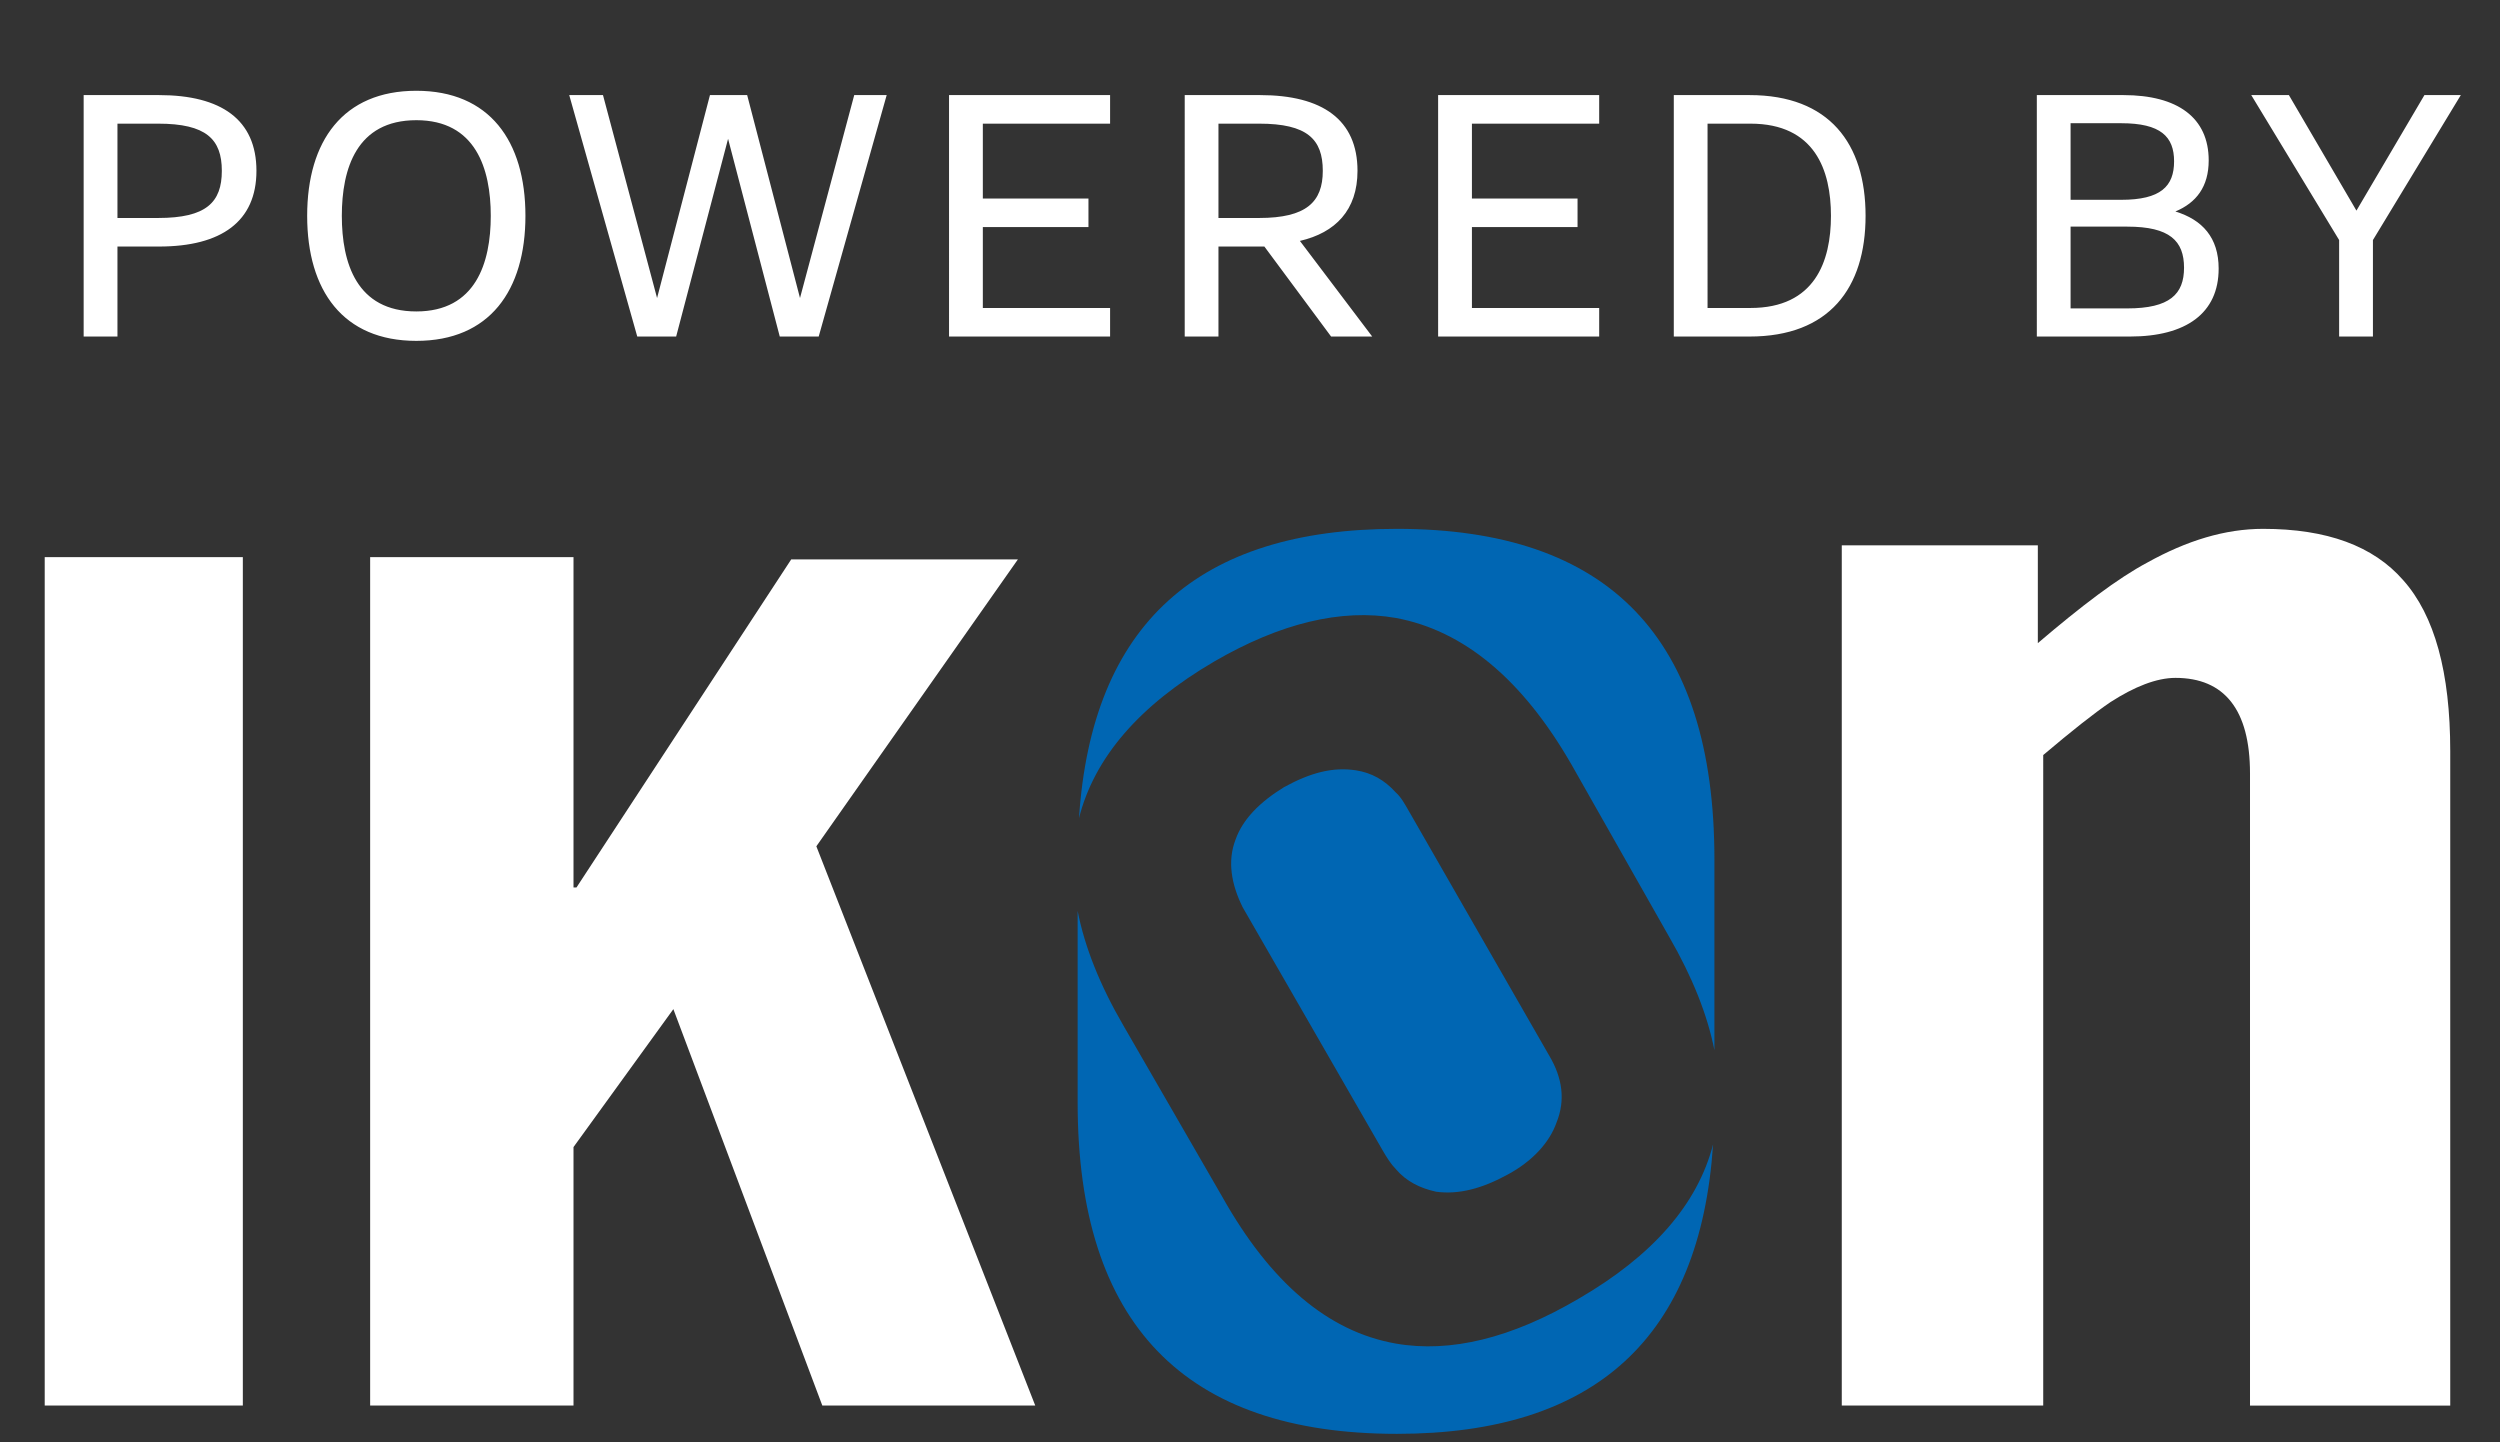
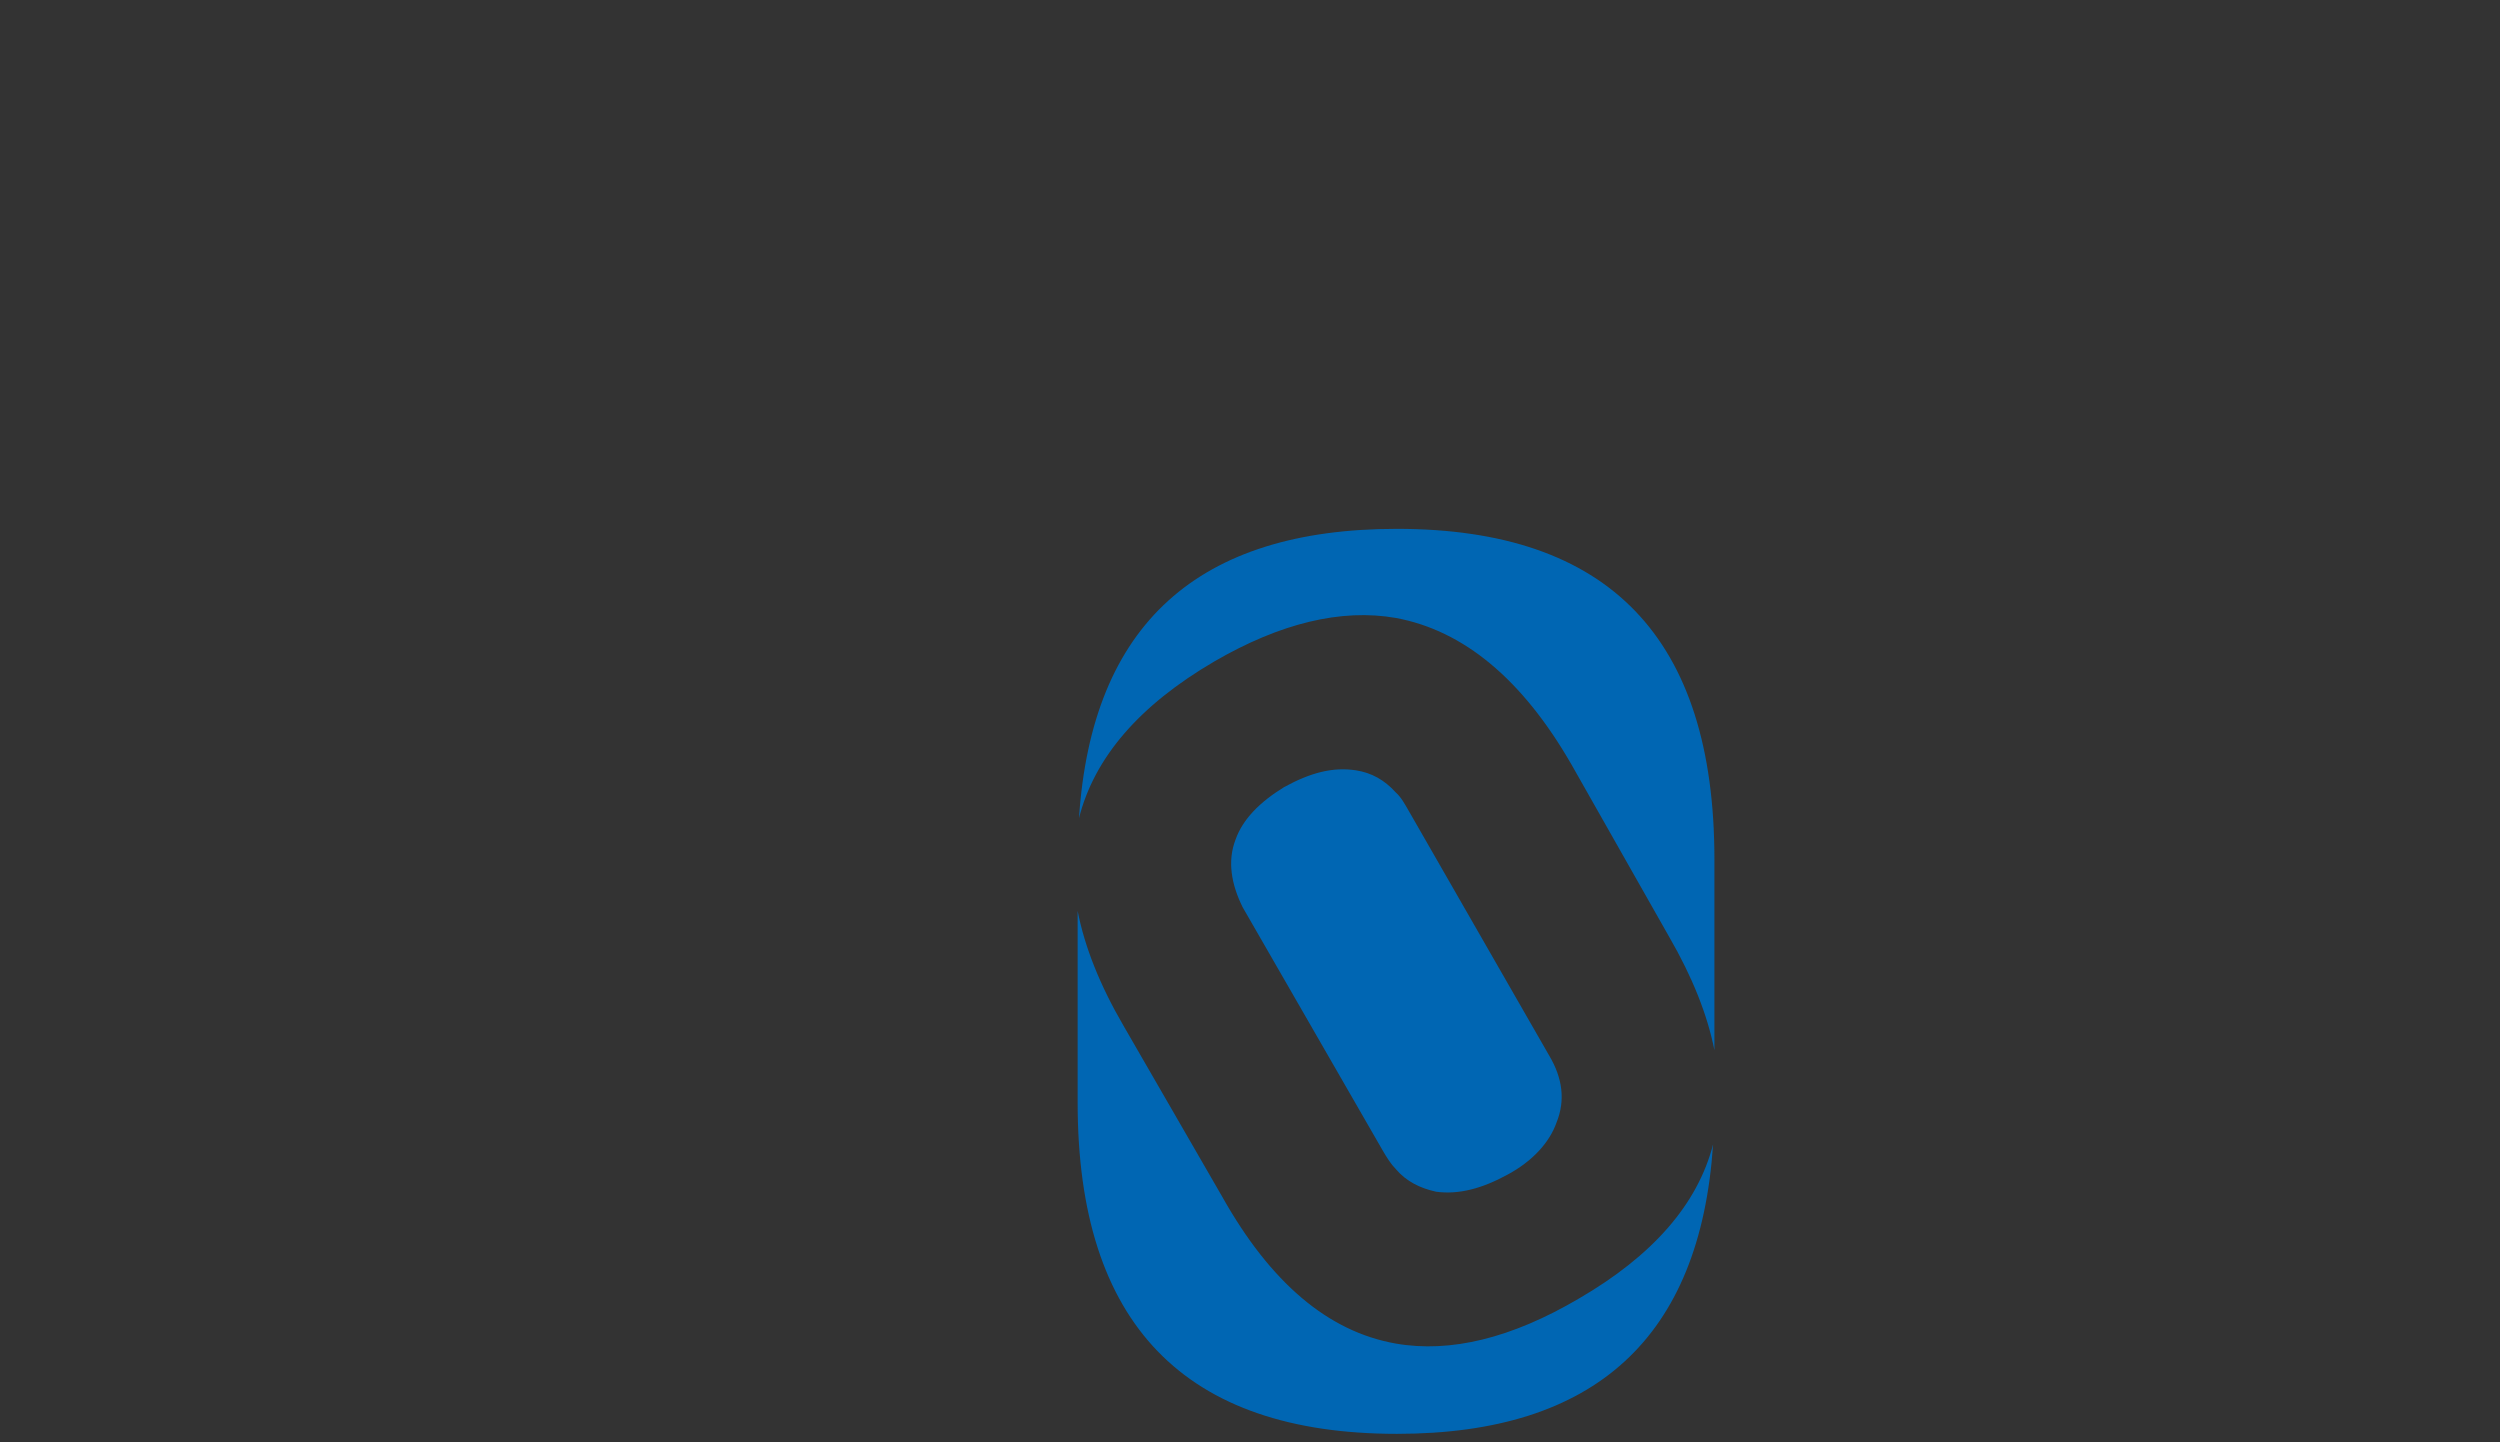
<svg xmlns="http://www.w3.org/2000/svg" width="52" height="30" viewBox="0 0 52 30">
  <rect x="0" y="0" width="52" height="30" fill="#333333" stroke="none" />
  <g fill="none">
    <g>
-       <path fill="#FFF" d="M0 18.235L4.121 18.235 4.121.588 0 .588zM10.999.588L6.769.588 6.769 18.235 10.999 18.235 10.999 12.859 13.076 9.99 16.174 18.235 20.603 18.235 16.05 6.603 20.242.636 15.527.636 11.061 7.459 10.999 7.459zM49.055 1.066C48.435.356 47.47 0 46.143 0c-.794 0-1.587.245-2.405.699-.62.33-1.376.906-2.281 1.678V.343h-4.078v17.892h4.19V4.705c.594-.502 1.04-.857 1.4-1.102.496-.319.955-.503 1.351-.503 1.017 0 1.55.662 1.55 1.986v13.15h4.165V4.62c0-1.63-.323-2.819-.98-3.554" transform="translate(.93) translate(0 11)" />
      <path fill="#0066B3" d="M31.904 16.014c-1.395.82-2.667 1.131-3.802.932-1.408-.248-2.605-1.268-3.605-3.046l-2.06-3.568c-.49-.842-.806-1.637-.952-2.385v3.989c0 4.6 2.222 6.888 6.641 6.888 4.12 0 6.308-2 6.576-6.02-.321 1.243-1.253 2.314-2.798 3.21M28.126 0c-4.135 0-6.346 1.982-6.613 6.018.318-1.26 1.254-2.347 2.812-3.258 1.37-.796 2.641-1.106 3.777-.907 1.407.26 2.629 1.268 3.653 3.046l2.037 3.593c.48.831.792 1.615.938 2.352V6.876C34.73 2.263 32.533 0 28.126 0m-.024 13.316c.222.26.506.398.84.472.468.062.95-.062 1.493-.36.506-.274.864-.66 1.012-1.082.185-.46.123-.92-.148-1.38l-2.926-5.098c-.086-.149-.16-.286-.271-.385-.235-.261-.506-.41-.827-.46-.482-.075-.95.05-1.494.348-.506.31-.864.671-1.012 1.094-.173.448-.086.933.148 1.405l2.913 5.06c.087.15.173.286.272.386" transform="translate(.93) translate(0 11)" />
    </g>
-     <path fill="#FFF" d="M1.513 7V5.128h.865c1.297 0 2.026-.522 2.026-1.575 0-1.062-.73-1.575-2.026-1.575H.81V7h.702zm.847-2.466h-.847V2.572h.847c1 0 1.324.324 1.324.981s-.325.981-1.324.981zM7.73 7.09c1.521 0 2.269-1.044 2.269-2.601s-.748-2.601-2.27-2.601-2.27 1.044-2.27 2.601.748 2.601 2.27 2.601zm0-.612c-1.243 0-1.55-1.008-1.55-1.989 0-.981.307-1.989 1.55-1.989 1.233 0 1.548 1.008 1.548 1.989 0 .981-.315 1.989-1.549 1.989zM13.134 7l1.08-4.113L15.289 7h.81l1.414-5.022h-.675L15.71 6.199l-1.099-4.221h-.774l-1.1 4.221-1.125-4.221h-.702L12.325 7h.81zm9.026 0v-.594h-2.647V4.723h2.197v-.594h-2.197V2.572h2.647v-.594h-3.35V7h3.35zm2.254 0V5.128h.955L26.757 7h.855l-1.504-1.989c.739-.171 1.198-.639 1.198-1.458 0-1.062-.73-1.575-2.026-1.575h-1.568V7h.703zm.847-2.466h-.847V2.572h.847c1 0 1.323.324 1.323.981 0 .648-.342.981-1.323.981zM32.333 7v-.594h-2.647V4.723h2.197v-.594h-2.197V2.572h2.647v-.594h-3.35V7h3.35zm3.128 0c1.657 0 2.413-1.008 2.413-2.511 0-1.503-.756-2.511-2.413-2.511h-1.576V7h1.576zm.018-.594h-.892V2.572h.892c1.342 0 1.675.972 1.675 1.917 0 .945-.333 1.917-1.675 1.917zM43.372 7c1.17 0 1.846-.486 1.846-1.413 0-.648-.342-1.017-.9-1.188.432-.18.693-.513.693-1.062 0-.891-.648-1.359-1.774-1.359h-1.801V7h1.936zm-.18-2.844h-1.054V2.563h1.054c.82 0 1.099.279 1.099.792 0 .522-.28.801-1.099.801zm.126 2.259h-1.18V4.714h1.18c.883 0 1.18.297 1.18.855 0 .549-.297.846-1.18.846zM48.427 7V4.993l1.828-3.015h-.757l-1.414 2.403-1.405-2.403h-.783l1.828 3.015V7h.703z" transform="translate(.93)" />
  </g>
</svg>